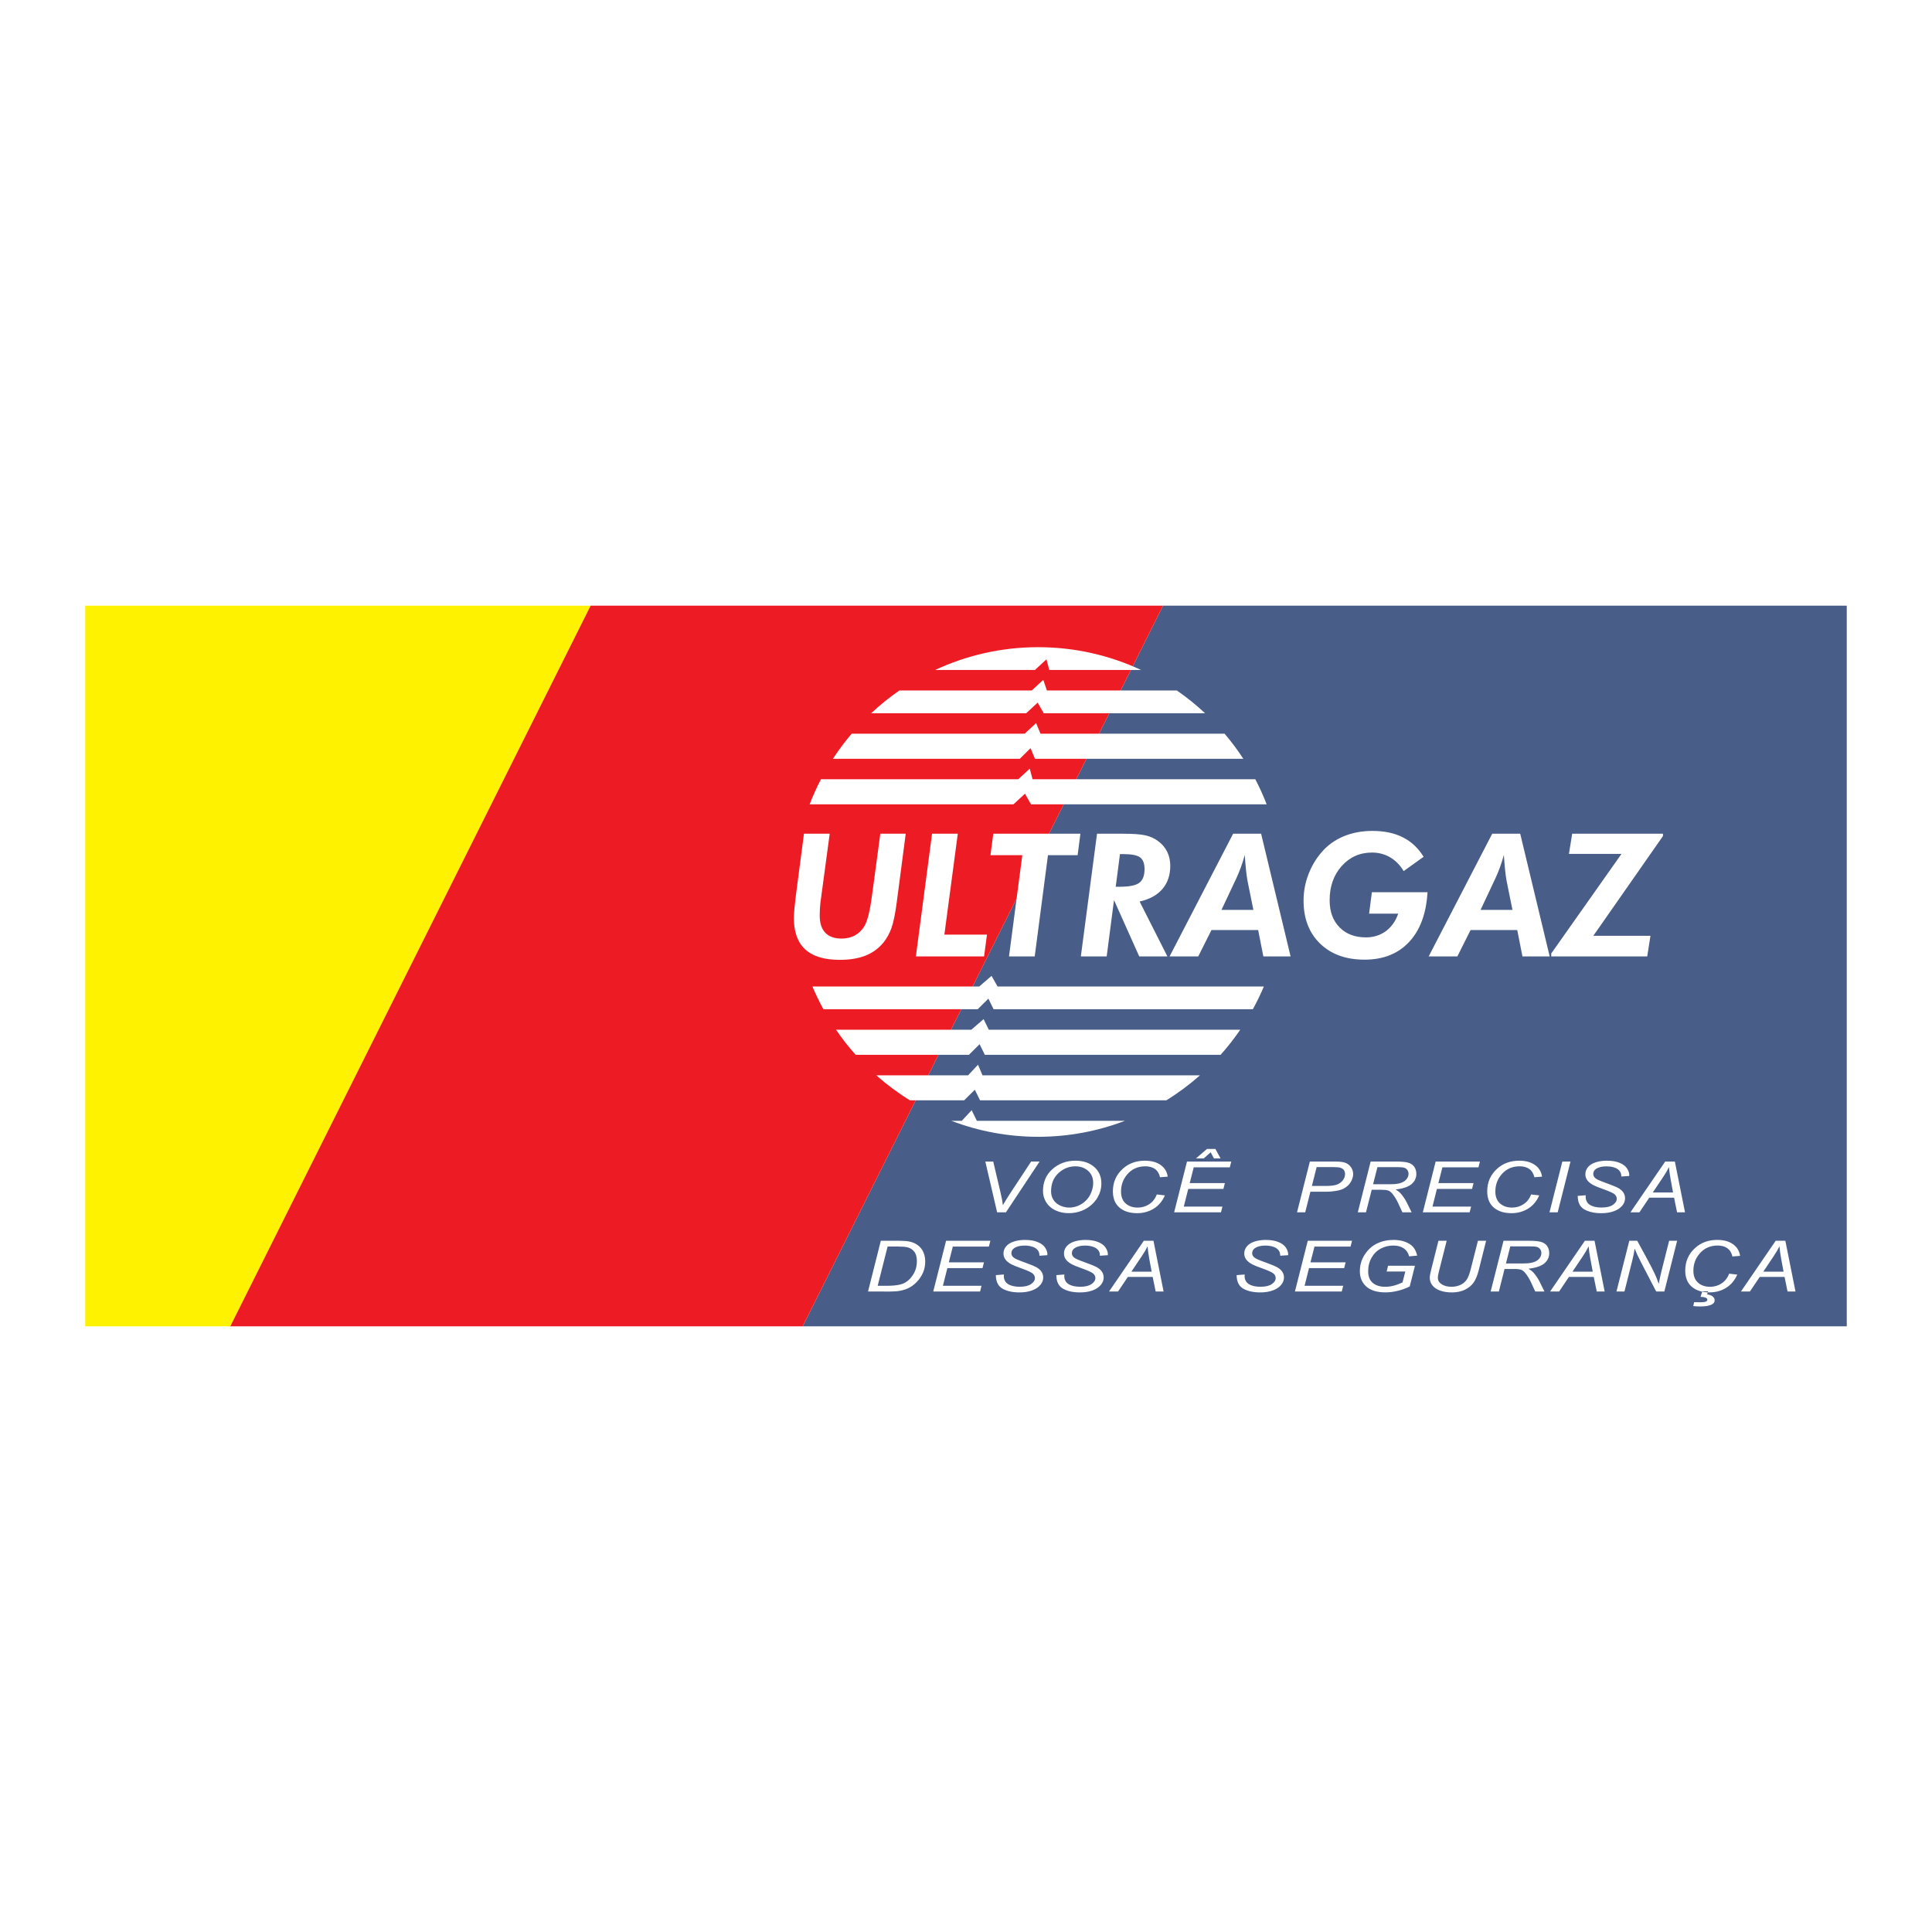
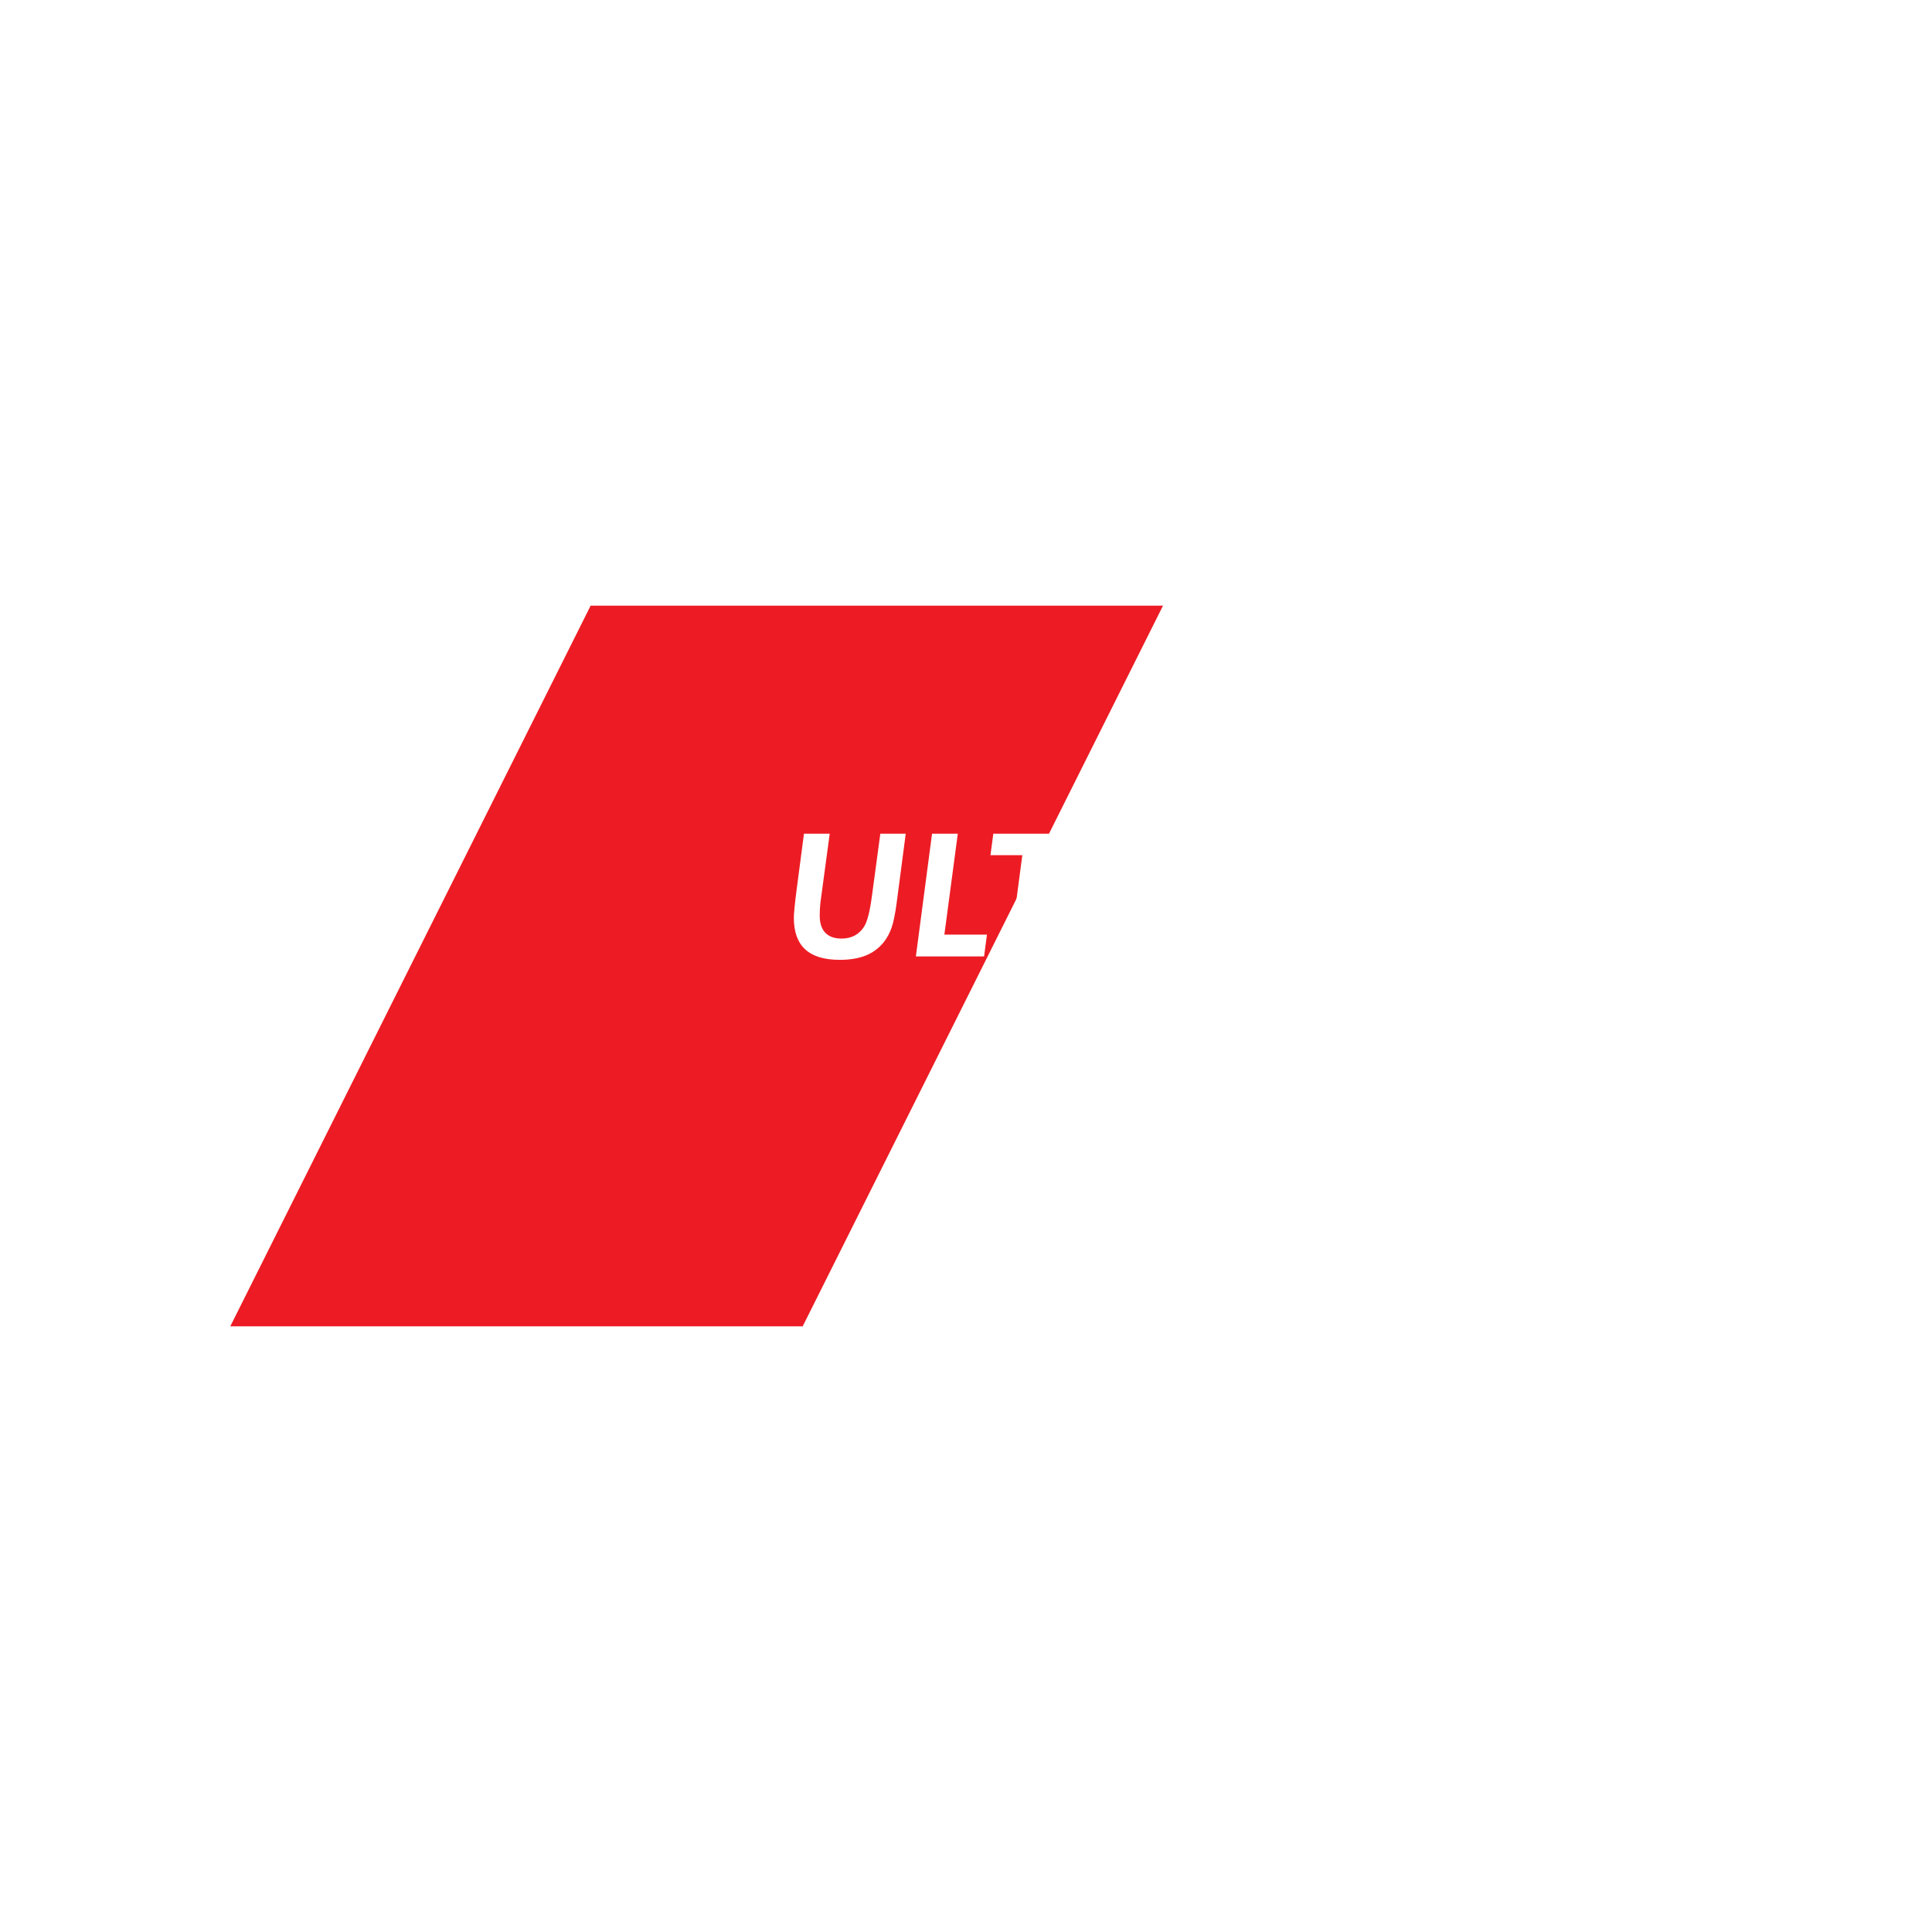
<svg xmlns="http://www.w3.org/2000/svg" version="1.0" id="Layer_1" x="0px" y="0px" width="192.756px" height="192.756px" viewBox="0 0 192.756 192.756" enable-background="new 0 0 192.756 192.756" xml:space="preserve">
  <g>
    <polygon fill-rule="evenodd" clip-rule="evenodd" fill="#FFFFFF" points="0,0 192.756,0 192.756,192.756 0,192.756 0,0  " />
-     <polygon fill-rule="evenodd" clip-rule="evenodd" fill="#485E88" points="116.033,60.43 184.252,60.43 184.252,132.326    80.085,132.326 116.033,60.43  " />
-     <polygon fill-rule="evenodd" clip-rule="evenodd" fill="#FFF200" points="8.504,60.43 58.925,60.43 22.976,132.326 8.504,132.326    8.504,60.43  " />
    <polygon fill-rule="evenodd" clip-rule="evenodd" fill="#ED1C24" points="58.925,60.43 116.033,60.43 80.085,132.326    22.976,132.326 58.925,60.43  " />
-     <path fill-rule="evenodd" clip-rule="evenodd" fill="#FFFFFF" d="M103.576,64.57c-3.666,0-7.147,0.814-10.272,2.272h9.954   l1.146-1.059l0.283,1.059h9.158C110.721,65.384,107.242,64.57,103.576,64.57L103.576,64.57z M89.738,68.887   c-0.996,0.688-1.938,1.448-2.819,2.272h15.465l1.146-1.059l0.6,1.059h16.1c-0.881-0.824-1.822-1.584-2.818-2.272h-12.963   l-0.361-1.059l-1.146,1.059H89.738L89.738,68.887z M84.97,73.203c-0.673,0.792-1.298,1.626-1.867,2.499h18.646l1.068-1.058   l0.439,1.058h20.789c-0.568-0.873-1.193-1.708-1.865-2.499h-18.367l-0.441-1.058l-1.146,1.058H84.97L84.97,73.203z M81.907,77.747   c-0.422,0.808-0.799,1.642-1.13,2.499h20.338l1.146-1.058l0.6,1.058h23.512c-0.33-0.857-0.707-1.691-1.129-2.499h-22.223   l-0.283-1.058l-1.146,1.058H81.907L81.907,77.747z M81.055,98.422c0.328,0.777,0.694,1.537,1.098,2.271h15.39l1.068-1.059   l0.52,1.059h25.867c0.402-0.734,0.77-1.494,1.098-2.271H99.527l-0.6-1.059l-1.226,1.059H81.055L81.055,98.422z M83.411,102.738   c0.599,0.875,1.252,1.711,1.957,2.5H96.67l1.066-1.059l0.521,1.059h23.525c0.703-0.789,1.357-1.625,1.957-2.5H98.654l-0.52-1.059   l-1.227,1.059H83.411L83.411,102.738z M87.424,107.283c1.044,0.924,2.168,1.762,3.36,2.498h5.409l1.067-1.059l0.521,1.059h18.583   c1.193-0.736,2.316-1.574,3.361-2.498H98.02l-0.441-1.059l-0.988,1.059H87.424L87.424,107.283z M94.921,111.826   c2.692,1.027,5.608,1.592,8.655,1.592c3.045,0,5.961-0.564,8.652-1.592H97.464l-0.521-1.059l-0.988,1.059H94.921L94.921,111.826z" />
-     <path fill-rule="evenodd" clip-rule="evenodd" fill="#FFFFFF" d="M82.78,83.18l-0.931,6.916c-0.02,0.177-0.037,0.371-0.048,0.577   c-0.012,0.206-0.018,0.431-0.018,0.676c0,0.753,0.186,1.325,0.557,1.71c0.371,0.388,0.911,0.583,1.619,0.583   c0.502,0,0.942-0.103,1.322-0.306c0.376-0.203,0.693-0.505,0.945-0.908c0.311-0.511,0.565-1.51,0.759-2.994   c0.012-0.083,0.021-0.14,0.026-0.174l0.819-6.08h2.535l-0.902,6.882c-0.151,1.133-0.323,1.97-0.517,2.512   c-0.191,0.545-0.454,1.025-0.788,1.444c-0.485,0.597-1.084,1.036-1.798,1.322c-0.713,0.282-1.57,0.425-2.569,0.425   c-1.544,0-2.695-0.348-3.454-1.044c-0.756-0.697-1.136-1.747-1.136-3.155c0-0.199,0.022-0.539,0.071-1.019   c0.045-0.479,0.114-1.071,0.206-1.773l0.734-5.594H82.78L82.78,83.18z M91.377,95.423L92.99,83.18h2.569L94.22,93.248h4.249   l-0.287,2.175H91.377L91.377,95.423z M100.668,95.423l1.328-10.102h-3.178l0.285-2.141h8.689l-0.277,2.141h-2.959l-1.322,10.102   H100.668L100.668,95.423z M111.316,88.472h0.375c0.971,0,1.631-0.131,1.979-0.396c0.35-0.266,0.521-0.72,0.521-1.368   c0-0.551-0.145-0.939-0.438-1.162s-0.865-0.334-1.719-0.334h-0.295L111.316,88.472L111.316,88.472z M110.414,95.423h-2.578   l1.615-12.243H112c1.064,0,1.832,0.057,2.305,0.168c0.471,0.111,0.885,0.3,1.24,0.568c0.396,0.288,0.697,0.645,0.906,1.065   c0.205,0.422,0.307,0.887,0.307,1.401c0,0.936-0.262,1.709-0.789,2.321c-0.525,0.61-1.283,1.024-2.27,1.241l2.773,5.478h-2.809   l-2.518-5.621L110.414,95.423L110.414,95.423z M116.689,95.423l6.34-12.243h2.793l2.941,12.243h-2.717l-0.52-2.635h-4.656   l-1.32,2.635H116.689L116.689,95.423z M125.051,90.781l-0.586-2.894c-0.053-0.294-0.105-0.654-0.148-1.073   c-0.045-0.423-0.088-0.925-0.125-1.51c-0.123,0.445-0.254,0.859-0.395,1.242c-0.139,0.382-0.287,0.736-0.441,1.067l-1.49,3.168   H125.051L125.051,90.781z M140.043,86.908c-0.357-0.597-0.807-1.054-1.346-1.371c-0.541-0.316-1.145-0.477-1.807-0.477   c-1.223,0-2.232,0.451-3.033,1.35c-0.801,0.902-1.199,2.039-1.199,3.408c0,1.133,0.328,2.032,0.986,2.7   c0.656,0.671,1.537,1.005,2.635,1.005c0.76,0,1.42-0.208,1.986-0.622c0.566-0.417,0.977-0.996,1.234-1.744h-2.904l0.277-2.141   h5.553c-0.129,2.141-0.742,3.796-1.842,4.969c-1.096,1.173-2.58,1.761-4.447,1.761c-1.852,0-3.328-0.534-4.428-1.601   c-1.102-1.067-1.652-2.5-1.652-4.293c0-0.882,0.158-1.744,0.475-2.586c0.314-0.842,0.762-1.593,1.342-2.258   c0.59-0.685,1.318-1.208,2.18-1.567c0.865-0.36,1.822-0.54,2.869-0.54c1.188,0,2.207,0.214,3.051,0.645   c0.85,0.429,1.533,1.077,2.059,1.938L140.043,86.908L140.043,86.908z M142.539,95.423l6.34-12.243h2.793l2.941,12.243h-2.717   l-0.52-2.635h-4.656l-1.32,2.635H142.539L142.539,95.423z M150.9,90.781l-0.586-2.894c-0.053-0.294-0.105-0.654-0.148-1.073   c-0.045-0.423-0.088-0.925-0.125-1.51c-0.123,0.445-0.254,0.859-0.395,1.242c-0.139,0.382-0.287,0.736-0.441,1.067l-1.49,3.168   H150.9L150.9,90.781z M154.768,95.423v-0.294l7.008-9.934h-5.244l0.326-2.015h9.057v0.234l-6.949,9.95h5.701l-0.324,2.059H154.768   L154.768,95.423z" />
+     <path fill-rule="evenodd" clip-rule="evenodd" fill="#FFFFFF" d="M82.78,83.18l-0.931,6.916c-0.02,0.177-0.037,0.371-0.048,0.577   c-0.012,0.206-0.018,0.431-0.018,0.676c0,0.753,0.186,1.325,0.557,1.71c0.371,0.388,0.911,0.583,1.619,0.583   c0.502,0,0.942-0.103,1.322-0.306c0.376-0.203,0.693-0.505,0.945-0.908c0.311-0.511,0.565-1.51,0.759-2.994   c0.012-0.083,0.021-0.14,0.026-0.174l0.819-6.08h2.535l-0.902,6.882c-0.151,1.133-0.323,1.97-0.517,2.512   c-0.191,0.545-0.454,1.025-0.788,1.444c-0.485,0.597-1.084,1.036-1.798,1.322c-0.713,0.282-1.57,0.425-2.569,0.425   c-1.544,0-2.695-0.348-3.454-1.044c-0.756-0.697-1.136-1.747-1.136-3.155c0-0.199,0.022-0.539,0.071-1.019   c0.045-0.479,0.114-1.071,0.206-1.773l0.734-5.594H82.78L82.78,83.18z M91.377,95.423L92.99,83.18h2.569L94.22,93.248h4.249   l-0.287,2.175H91.377L91.377,95.423z M100.668,95.423l1.328-10.102h-3.178l0.285-2.141h8.689l-0.277,2.141h-2.959l-1.322,10.102   H100.668L100.668,95.423z M111.316,88.472h0.375c0.971,0,1.631-0.131,1.979-0.396c0.35-0.266,0.521-0.72,0.521-1.368   c0-0.551-0.145-0.939-0.438-1.162s-0.865-0.334-1.719-0.334h-0.295L111.316,88.472L111.316,88.472z M110.414,95.423h-2.578   l1.615-12.243H112c1.064,0,1.832,0.057,2.305,0.168c0.471,0.111,0.885,0.3,1.24,0.568c0.396,0.288,0.697,0.645,0.906,1.065   c0.205,0.422,0.307,0.887,0.307,1.401c0,0.936-0.262,1.709-0.789,2.321c-0.525,0.61-1.283,1.024-2.27,1.241l2.773,5.478h-2.809   l-2.518-5.621L110.414,95.423L110.414,95.423z M116.689,95.423l6.34-12.243h2.793l2.941,12.243h-2.717l-0.52-2.635h-4.656   l-1.32,2.635H116.689L116.689,95.423z M125.051,90.781l-0.586-2.894c-0.053-0.294-0.105-0.654-0.148-1.073   c-0.045-0.423-0.088-0.925-0.125-1.51c-0.123,0.445-0.254,0.859-0.395,1.242c-0.139,0.382-0.287,0.736-0.441,1.067l-1.49,3.168   H125.051L125.051,90.781z M140.043,86.908c-0.357-0.597-0.807-1.054-1.346-1.371c-0.541-0.316-1.145-0.477-1.807-0.477   c-1.223,0-2.232,0.451-3.033,1.35c-0.801,0.902-1.199,2.039-1.199,3.408c0,1.133,0.328,2.032,0.986,2.7   c0.76,0,1.42-0.208,1.986-0.622c0.566-0.417,0.977-0.996,1.234-1.744h-2.904l0.277-2.141   h5.553c-0.129,2.141-0.742,3.796-1.842,4.969c-1.096,1.173-2.58,1.761-4.447,1.761c-1.852,0-3.328-0.534-4.428-1.601   c-1.102-1.067-1.652-2.5-1.652-4.293c0-0.882,0.158-1.744,0.475-2.586c0.314-0.842,0.762-1.593,1.342-2.258   c0.59-0.685,1.318-1.208,2.18-1.567c0.865-0.36,1.822-0.54,2.869-0.54c1.188,0,2.207,0.214,3.051,0.645   c0.85,0.429,1.533,1.077,2.059,1.938L140.043,86.908L140.043,86.908z M142.539,95.423l6.34-12.243h2.793l2.941,12.243h-2.717   l-0.52-2.635h-4.656l-1.32,2.635H142.539L142.539,95.423z M150.9,90.781l-0.586-2.894c-0.053-0.294-0.105-0.654-0.148-1.073   c-0.045-0.423-0.088-0.925-0.125-1.51c-0.123,0.445-0.254,0.859-0.395,1.242c-0.139,0.382-0.287,0.736-0.441,1.067l-1.49,3.168   H150.9L150.9,90.781z M154.768,95.423v-0.294l7.008-9.934h-5.244l0.326-2.015h9.057v0.234l-6.949,9.95h5.701l-0.324,2.059H154.768   L154.768,95.423z" />
    <path fill-rule="evenodd" clip-rule="evenodd" fill="#FFFFFF" d="M99.484,120.953l-1.178-5.064h0.789l0.711,3.02   c0.131,0.547,0.215,0.99,0.254,1.326c0.256-0.434,0.467-0.777,0.631-1.029l2.184-3.316h0.844l-3.357,5.064H99.484L99.484,120.953z    M104.059,118.832c0-0.902,0.316-1.633,0.945-2.191c0.631-0.559,1.395-0.838,2.295-0.838c0.762,0,1.383,0.205,1.863,0.617   c0.48,0.41,0.721,0.961,0.721,1.652c0,0.492-0.121,0.949-0.363,1.371c-0.18,0.314-0.408,0.588-0.686,0.816   c-0.275,0.23-0.57,0.406-0.885,0.531c-0.418,0.166-0.859,0.248-1.326,0.248c-0.49,0-0.938-0.098-1.338-0.291   c-0.404-0.193-0.707-0.463-0.916-0.809C104.162,119.592,104.059,119.223,104.059,118.832L104.059,118.832z M104.865,118.865   c0,0.299,0.074,0.572,0.223,0.82s0.371,0.443,0.666,0.584s0.605,0.211,0.932,0.211c0.312,0,0.613-0.062,0.896-0.186   c0.285-0.123,0.539-0.295,0.762-0.516c0.225-0.219,0.4-0.49,0.531-0.811c0.129-0.322,0.193-0.639,0.193-0.949   c0-0.504-0.17-0.906-0.51-1.205c-0.344-0.299-0.764-0.449-1.264-0.449c-0.641,0-1.205,0.227-1.695,0.68   S104.865,118.104,104.865,118.865L104.865,118.865z M115.412,119.17l0.812,0.094c-0.258,0.584-0.631,1.027-1.121,1.326   c-0.488,0.299-1.039,0.449-1.648,0.449c-0.742,0-1.332-0.188-1.77-0.562c-0.434-0.377-0.652-0.914-0.652-1.613   c0-0.912,0.33-1.666,0.994-2.262c0.59-0.533,1.322-0.799,2.199-0.799c0.648,0,1.174,0.145,1.576,0.432s0.637,0.674,0.701,1.16   l-0.764,0.059c-0.082-0.365-0.25-0.639-0.5-0.82c-0.252-0.18-0.576-0.271-0.975-0.271c-0.75,0-1.355,0.275-1.816,0.826   c-0.4,0.475-0.602,1.039-0.602,1.689c0,0.521,0.154,0.918,0.463,1.191s0.711,0.412,1.207,0.412c0.424,0,0.807-0.115,1.148-0.342   C115.008,119.91,115.258,119.588,115.412,119.17L115.412,119.17z M117.145,120.953l1.281-5.064h4.418l-0.146,0.576h-3.6l-0.4,1.576   h3.506l-0.145,0.578h-3.508l-0.443,1.762h3.854l-0.145,0.572H117.145L117.145,120.953z M119.318,115.578l1.107-0.949h0.834   l0.518,0.949h-0.66l-0.332-0.615l-0.689,0.615H119.318L119.318,115.578z M129.404,120.953l1.281-5.064h2.555   c0.443,0,0.775,0.043,0.996,0.127s0.404,0.227,0.549,0.432c0.145,0.203,0.219,0.432,0.219,0.686c0,0.209-0.053,0.422-0.156,0.639   c-0.102,0.217-0.232,0.395-0.391,0.535c-0.156,0.141-0.316,0.246-0.477,0.318c-0.164,0.07-0.336,0.125-0.52,0.158   c-0.393,0.076-0.789,0.115-1.188,0.115h-1.533l-0.518,2.055H129.404L129.404,120.953z M130.887,118.324h1.348   c0.523,0,0.908-0.047,1.152-0.139c0.246-0.094,0.441-0.236,0.588-0.428c0.148-0.191,0.221-0.395,0.221-0.609   c0-0.164-0.037-0.301-0.115-0.404c-0.078-0.105-0.189-0.182-0.33-0.23c-0.143-0.051-0.414-0.076-0.818-0.076h-1.57L130.887,118.324   L130.887,118.324z M135.469,120.953l1.281-5.064h2.566c0.508,0,0.893,0.035,1.154,0.105s0.467,0.203,0.615,0.396   s0.223,0.438,0.223,0.732c0,0.412-0.162,0.754-0.488,1.025c-0.324,0.271-0.852,0.447-1.578,0.527c0.223,0.137,0.393,0.27,0.506,0.4   c0.256,0.297,0.461,0.605,0.617,0.922l0.469,0.955h-0.916l-0.438-0.943c-0.158-0.34-0.34-0.637-0.543-0.885   c-0.139-0.172-0.279-0.285-0.426-0.34c-0.145-0.053-0.381-0.08-0.705-0.08h-0.951l-0.57,2.248H135.469L135.469,120.953z    M136.992,118.154h1.133c0.521,0,0.863-0.006,1.021-0.018c0.309-0.023,0.562-0.082,0.76-0.172s0.352-0.211,0.459-0.363   c0.109-0.152,0.164-0.314,0.164-0.49c0-0.146-0.041-0.275-0.123-0.385c-0.08-0.109-0.186-0.184-0.316-0.223   s-0.354-0.059-0.668-0.059h-1.996L136.992,118.154L136.992,118.154z M141.955,120.953l1.281-5.064h4.418l-0.146,0.576h-3.6   l-0.4,1.576h3.506l-0.145,0.578h-3.508l-0.441,1.762h3.852l-0.145,0.572H141.955L141.955,120.953z M152.758,119.17l0.811,0.094   c-0.256,0.584-0.629,1.027-1.119,1.326s-1.039,0.449-1.65,0.449c-0.742,0-1.332-0.188-1.768-0.562   c-0.434-0.377-0.652-0.914-0.652-1.613c0-0.912,0.33-1.666,0.992-2.262c0.59-0.533,1.324-0.799,2.201-0.799   c0.648,0,1.174,0.145,1.576,0.432s0.635,0.674,0.699,1.16l-0.764,0.059c-0.08-0.365-0.248-0.639-0.498-0.82   c-0.252-0.18-0.578-0.271-0.975-0.271c-0.75,0-1.355,0.275-1.818,0.826c-0.4,0.475-0.602,1.039-0.602,1.689   c0,0.521,0.156,0.918,0.465,1.191s0.711,0.412,1.207,0.412c0.422,0,0.807-0.115,1.148-0.342   C152.354,119.91,152.604,119.588,152.758,119.17L152.758,119.17z M154.594,120.953l1.281-5.064h0.814l-1.277,5.064H154.594   L154.594,120.953z M157.41,119.314l0.801-0.061l-0.008,0.176c0,0.195,0.055,0.375,0.162,0.537c0.109,0.162,0.289,0.289,0.539,0.377   s0.547,0.133,0.895,0.133c0.488,0,0.863-0.088,1.119-0.266c0.258-0.178,0.387-0.381,0.387-0.609c0-0.158-0.068-0.303-0.203-0.436   c-0.141-0.127-0.521-0.303-1.141-0.523c-0.482-0.172-0.811-0.307-0.984-0.398c-0.277-0.148-0.48-0.312-0.611-0.488   s-0.195-0.377-0.195-0.604c0-0.26,0.086-0.494,0.26-0.703c0.172-0.211,0.424-0.371,0.756-0.48c0.334-0.111,0.707-0.166,1.125-0.166   c0.5,0,0.92,0.068,1.262,0.207s0.59,0.322,0.746,0.553c0.152,0.23,0.23,0.449,0.23,0.66c0,0.021-0.002,0.055-0.004,0.104   l-0.789,0.053c0-0.143-0.016-0.256-0.047-0.336c-0.055-0.141-0.141-0.26-0.258-0.355c-0.117-0.098-0.277-0.174-0.482-0.234   c-0.205-0.059-0.434-0.088-0.686-0.088c-0.445,0-0.793,0.084-1.041,0.248c-0.189,0.127-0.283,0.295-0.283,0.506   c0,0.125,0.039,0.234,0.117,0.334c0.078,0.098,0.217,0.193,0.422,0.287c0.145,0.066,0.486,0.199,1.029,0.396   c0.441,0.162,0.744,0.289,0.912,0.381c0.221,0.121,0.393,0.271,0.512,0.443c0.119,0.174,0.18,0.371,0.18,0.592   c0,0.275-0.1,0.527-0.301,0.76c-0.203,0.23-0.48,0.41-0.838,0.537c-0.355,0.127-0.766,0.189-1.225,0.189   c-0.691,0-1.258-0.125-1.697-0.375C157.633,120.414,157.412,119.965,157.41,119.314L157.41,119.314z M162.668,120.953l3.469-5.064   h0.965l1.012,5.064h-0.793l-0.297-1.457h-2.477l-0.98,1.457H162.668L162.668,120.953z M164.898,118.973h2.023l-0.236-1.271   c-0.092-0.504-0.148-0.924-0.172-1.26c-0.141,0.291-0.342,0.635-0.609,1.033L164.898,118.973L164.898,118.973z M86.603,128.855   l1.277-5.062h1.846c0.443,0,0.781,0.025,1.014,0.078c0.333,0.072,0.619,0.199,0.856,0.383c0.236,0.182,0.415,0.41,0.535,0.686   c0.118,0.273,0.178,0.58,0.178,0.922c0,0.408-0.074,0.779-0.223,1.115c-0.149,0.334-0.343,0.629-0.584,0.883   c-0.241,0.256-0.493,0.455-0.756,0.598c-0.262,0.145-0.574,0.25-0.932,0.32c-0.273,0.053-0.608,0.078-1.008,0.078H86.603   L86.603,128.855z M87.567,128.283h0.969c0.438,0,0.825-0.035,1.164-0.1c0.212-0.043,0.394-0.104,0.543-0.186   c0.198-0.102,0.377-0.24,0.538-0.41c0.212-0.225,0.381-0.482,0.508-0.771c0.126-0.289,0.189-0.617,0.189-0.986   c0-0.41-0.085-0.725-0.258-0.945c-0.172-0.219-0.393-0.365-0.66-0.436c-0.198-0.053-0.505-0.08-0.923-0.08h-1.081L87.567,128.283   L87.567,128.283z M93.11,128.855l1.281-5.062h4.419l-0.148,0.576h-3.598l-0.401,1.574h3.507l-0.146,0.578h-3.506l-0.443,1.762   h3.853l-0.146,0.572H93.11L93.11,128.855z M99.357,127.219l0.803-0.062l-0.008,0.176c0,0.197,0.055,0.375,0.162,0.539   c0.109,0.16,0.289,0.287,0.539,0.375s0.547,0.133,0.895,0.133c0.488,0,0.861-0.088,1.119-0.266s0.387-0.381,0.387-0.607   c0-0.158-0.068-0.305-0.205-0.436c-0.139-0.129-0.52-0.303-1.139-0.525c-0.482-0.172-0.811-0.305-0.986-0.396   c-0.275-0.15-0.479-0.312-0.609-0.488c-0.131-0.178-0.197-0.377-0.197-0.604c0-0.26,0.088-0.496,0.26-0.705s0.426-0.369,0.758-0.48   c0.332-0.109,0.707-0.166,1.125-0.166c0.498,0,0.92,0.07,1.262,0.209c0.342,0.137,0.59,0.322,0.744,0.551   c0.154,0.232,0.232,0.451,0.232,0.66c0,0.021-0.002,0.057-0.004,0.104l-0.789,0.053c0-0.143-0.016-0.254-0.047-0.334   c-0.057-0.143-0.141-0.26-0.258-0.357c-0.117-0.096-0.277-0.174-0.484-0.232c-0.203-0.059-0.434-0.09-0.684-0.09   c-0.447,0-0.793,0.084-1.041,0.25c-0.189,0.127-0.283,0.295-0.283,0.504c0,0.125,0.037,0.236,0.115,0.334   c0.08,0.098,0.219,0.193,0.422,0.287c0.145,0.068,0.488,0.199,1.031,0.398c0.439,0.16,0.744,0.287,0.91,0.381   c0.223,0.121,0.395,0.27,0.514,0.443c0.119,0.172,0.18,0.371,0.18,0.592c0,0.273-0.1,0.525-0.303,0.758   c-0.201,0.232-0.48,0.412-0.836,0.537c-0.355,0.127-0.766,0.189-1.225,0.189c-0.693,0-1.258-0.125-1.697-0.375   C99.582,128.316,99.361,127.867,99.357,127.219L99.357,127.219z M105.391,127.219l0.801-0.062l-0.008,0.176   c0,0.197,0.055,0.375,0.162,0.539c0.109,0.16,0.289,0.287,0.539,0.375s0.547,0.133,0.895,0.133c0.488,0,0.863-0.088,1.119-0.266   c0.258-0.178,0.387-0.381,0.387-0.607c0-0.158-0.068-0.305-0.205-0.436c-0.139-0.129-0.52-0.303-1.139-0.525   c-0.482-0.172-0.811-0.305-0.986-0.396c-0.275-0.15-0.479-0.312-0.609-0.488c-0.131-0.178-0.195-0.377-0.195-0.604   c0-0.26,0.086-0.496,0.258-0.705c0.174-0.209,0.426-0.369,0.758-0.48c0.332-0.109,0.707-0.166,1.125-0.166   c0.498,0,0.92,0.07,1.262,0.209c0.342,0.137,0.59,0.322,0.744,0.551c0.154,0.232,0.232,0.451,0.232,0.66   c0,0.021-0.002,0.057-0.004,0.104l-0.789,0.053c0-0.143-0.016-0.254-0.047-0.334c-0.057-0.143-0.141-0.26-0.258-0.357   c-0.117-0.096-0.277-0.174-0.482-0.232s-0.436-0.09-0.686-0.09c-0.447,0-0.793,0.084-1.041,0.25   c-0.189,0.127-0.283,0.295-0.283,0.504c0,0.125,0.037,0.236,0.115,0.334c0.08,0.098,0.219,0.193,0.422,0.287   c0.145,0.068,0.488,0.199,1.031,0.398c0.441,0.16,0.744,0.287,0.91,0.381c0.223,0.121,0.395,0.27,0.514,0.443   c0.119,0.172,0.18,0.371,0.18,0.592c0,0.273-0.1,0.525-0.303,0.758c-0.201,0.232-0.48,0.412-0.836,0.537   c-0.355,0.127-0.766,0.189-1.225,0.189c-0.693,0-1.258-0.125-1.697-0.375C105.613,128.316,105.393,127.867,105.391,127.219   L105.391,127.219z M110.648,128.855l3.469-5.062h0.965l1.01,5.062h-0.791l-0.297-1.457h-2.477l-0.98,1.457H110.648L110.648,128.855   z M112.877,126.877h2.025l-0.238-1.271c-0.09-0.504-0.148-0.924-0.17-1.26c-0.141,0.289-0.342,0.635-0.611,1.031L112.877,126.877   L112.877,126.877z M123.379,127.219l0.803-0.062l-0.008,0.176c0,0.197,0.055,0.375,0.162,0.539c0.109,0.16,0.289,0.287,0.539,0.375   c0.248,0.088,0.547,0.133,0.893,0.133c0.49,0,0.865-0.088,1.121-0.266c0.258-0.178,0.387-0.381,0.387-0.607   c0-0.158-0.068-0.305-0.205-0.436c-0.139-0.129-0.52-0.303-1.139-0.525c-0.482-0.172-0.811-0.305-0.986-0.396   c-0.275-0.15-0.479-0.312-0.609-0.488c-0.131-0.178-0.197-0.377-0.197-0.604c0-0.26,0.088-0.496,0.26-0.705s0.426-0.369,0.758-0.48   c0.332-0.109,0.707-0.166,1.125-0.166c0.498,0,0.92,0.07,1.262,0.209c0.342,0.137,0.59,0.322,0.744,0.551   c0.154,0.232,0.232,0.451,0.232,0.66c0,0.021-0.002,0.057-0.004,0.104l-0.789,0.053c0-0.143-0.016-0.254-0.047-0.334   c-0.057-0.143-0.141-0.26-0.258-0.357c-0.117-0.096-0.277-0.174-0.484-0.232c-0.203-0.059-0.434-0.09-0.684-0.09   c-0.447,0-0.793,0.084-1.041,0.25c-0.189,0.127-0.283,0.295-0.283,0.504c0,0.125,0.037,0.236,0.115,0.334s0.219,0.193,0.422,0.287   c0.145,0.068,0.488,0.199,1.031,0.398c0.439,0.16,0.744,0.287,0.91,0.381c0.223,0.121,0.395,0.27,0.514,0.443   c0.119,0.172,0.18,0.371,0.18,0.592c0,0.273-0.1,0.525-0.303,0.758s-0.48,0.412-0.836,0.537c-0.357,0.127-0.766,0.189-1.225,0.189   c-0.693,0-1.258-0.125-1.697-0.375C123.604,128.316,123.383,127.867,123.379,127.219L123.379,127.219z M129.195,128.855   l1.281-5.062h4.416l-0.146,0.576h-3.598l-0.402,1.574h3.508l-0.146,0.578h-3.506l-0.443,1.762h3.854l-0.146,0.572H129.195   L129.195,128.855z M138.344,126.859l0.146-0.574h2.68l-0.521,2.062c-0.336,0.176-0.721,0.318-1.152,0.43   c-0.432,0.109-0.855,0.164-1.273,0.164c-0.891,0-1.557-0.221-1.994-0.666c-0.371-0.375-0.557-0.857-0.557-1.447   c0-0.607,0.162-1.162,0.486-1.658c0.324-0.5,0.734-0.869,1.229-1.107c0.492-0.236,1.043-0.357,1.646-0.357   c0.434,0,0.824,0.066,1.17,0.195c0.344,0.131,0.607,0.305,0.791,0.521c0.186,0.219,0.316,0.502,0.398,0.852l-0.803,0.072   c-0.086-0.346-0.266-0.613-0.535-0.799c-0.273-0.186-0.621-0.279-1.047-0.279c-0.443,0-0.857,0.102-1.24,0.301   c-0.385,0.199-0.691,0.5-0.92,0.9c-0.23,0.402-0.346,0.857-0.346,1.369c0,0.51,0.152,0.895,0.455,1.154   c0.305,0.26,0.723,0.391,1.258,0.391c0.531,0,1.104-0.145,1.715-0.436l0.277-1.088H138.344L138.344,126.859z M143.514,123.793h0.82   l-0.785,3.111c-0.064,0.258-0.096,0.449-0.096,0.574c0,0.271,0.129,0.49,0.387,0.656c0.26,0.164,0.586,0.248,0.979,0.248   c0.311,0,0.602-0.061,0.869-0.178c0.27-0.119,0.482-0.293,0.637-0.523c0.158-0.23,0.297-0.598,0.422-1.102l0.707-2.787h0.816   l-0.746,2.971c-0.129,0.506-0.297,0.908-0.506,1.203c-0.209,0.297-0.498,0.533-0.867,0.711c-0.371,0.178-0.801,0.268-1.291,0.268   c-0.461,0-0.861-0.062-1.199-0.189c-0.34-0.127-0.594-0.303-0.762-0.525s-0.252-0.477-0.252-0.76c0-0.178,0.057-0.482,0.172-0.914   L143.514,123.793L143.514,123.793z M148.723,128.855l1.283-5.062h2.566c0.508,0,0.891,0.035,1.152,0.104   c0.264,0.072,0.469,0.203,0.617,0.396s0.223,0.438,0.223,0.732c0,0.412-0.162,0.754-0.488,1.025   c-0.324,0.273-0.852,0.447-1.578,0.529c0.223,0.137,0.391,0.27,0.506,0.4c0.256,0.297,0.461,0.604,0.617,0.922l0.469,0.953h-0.916   l-0.438-0.943c-0.16-0.34-0.342-0.635-0.543-0.883c-0.139-0.174-0.281-0.285-0.426-0.34s-0.381-0.082-0.705-0.082h-0.953   l-0.568,2.248H148.723L148.723,128.855z M150.248,126.059h1.131c0.523,0,0.865-0.006,1.023-0.018   c0.309-0.025,0.562-0.084,0.76-0.172c0.197-0.09,0.352-0.211,0.459-0.363c0.109-0.152,0.162-0.316,0.162-0.49   c0-0.148-0.039-0.277-0.121-0.385c-0.08-0.109-0.186-0.184-0.316-0.223c-0.131-0.041-0.354-0.059-0.668-0.059h-1.996   L150.248,126.059L150.248,126.059z M154.654,128.855l3.469-5.062h0.965l1.01,5.062h-0.791l-0.297-1.457h-2.477l-0.98,1.457H154.654   L154.654,128.855z M156.885,126.877h2.023l-0.236-1.271c-0.092-0.504-0.148-0.924-0.172-1.26c-0.141,0.289-0.342,0.635-0.609,1.031   L156.885,126.877L156.885,126.877z M161.275,128.855l1.281-5.062h0.793l1.031,1.898c0.314,0.582,0.564,1.07,0.748,1.465   c0.105,0.23,0.227,0.541,0.367,0.934c0.076-0.428,0.17-0.867,0.283-1.32l0.752-2.977h0.797l-1.275,5.062h-0.812l-1.52-2.926   c-0.27-0.516-0.479-0.971-0.631-1.365c-0.041,0.332-0.121,0.734-0.242,1.215l-0.775,3.076H161.275L161.275,128.855z    M172.516,127.074l0.812,0.092c-0.258,0.586-0.631,1.027-1.121,1.326c-0.488,0.301-1.039,0.449-1.648,0.449   c-0.742,0-1.332-0.188-1.77-0.562c-0.434-0.375-0.652-0.912-0.652-1.611c0-0.914,0.33-1.668,0.994-2.264   c0.59-0.533,1.322-0.799,2.199-0.799c0.648,0,1.176,0.145,1.576,0.432c0.402,0.289,0.637,0.676,0.701,1.162l-0.764,0.059   c-0.082-0.367-0.25-0.639-0.5-0.82c-0.252-0.182-0.578-0.271-0.975-0.271c-0.75,0-1.355,0.275-1.816,0.826   c-0.4,0.473-0.602,1.037-0.602,1.688c0,0.521,0.154,0.918,0.463,1.191c0.309,0.275,0.711,0.412,1.207,0.412   c0.424,0,0.807-0.113,1.148-0.342S172.361,127.49,172.516,127.074L172.516,127.074z M169.664,129.393l0.172-0.557h0.586   l-0.102,0.311c0.244,0.027,0.432,0.098,0.561,0.209c0.127,0.111,0.191,0.238,0.191,0.379c0,0.166-0.086,0.297-0.254,0.396   c-0.246,0.143-0.637,0.215-1.174,0.215c-0.271,0-0.508-0.014-0.709-0.041l0.09-0.387c0.17,0.006,0.373,0.01,0.611,0.01   c0.285,0,0.475-0.025,0.57-0.076c0.092-0.051,0.139-0.107,0.139-0.17c0-0.074-0.039-0.135-0.121-0.184   C170.105,129.43,169.918,129.395,169.664,129.393L169.664,129.393z M173.693,128.855l3.467-5.062h0.965l1.012,5.062h-0.793   l-0.297-1.457h-2.477l-0.98,1.457H173.693L173.693,128.855z M175.922,126.877h2.025l-0.238-1.271   c-0.092-0.504-0.148-0.924-0.172-1.26c-0.141,0.289-0.342,0.635-0.609,1.031L175.922,126.877L175.922,126.877z" />
  </g>
</svg>